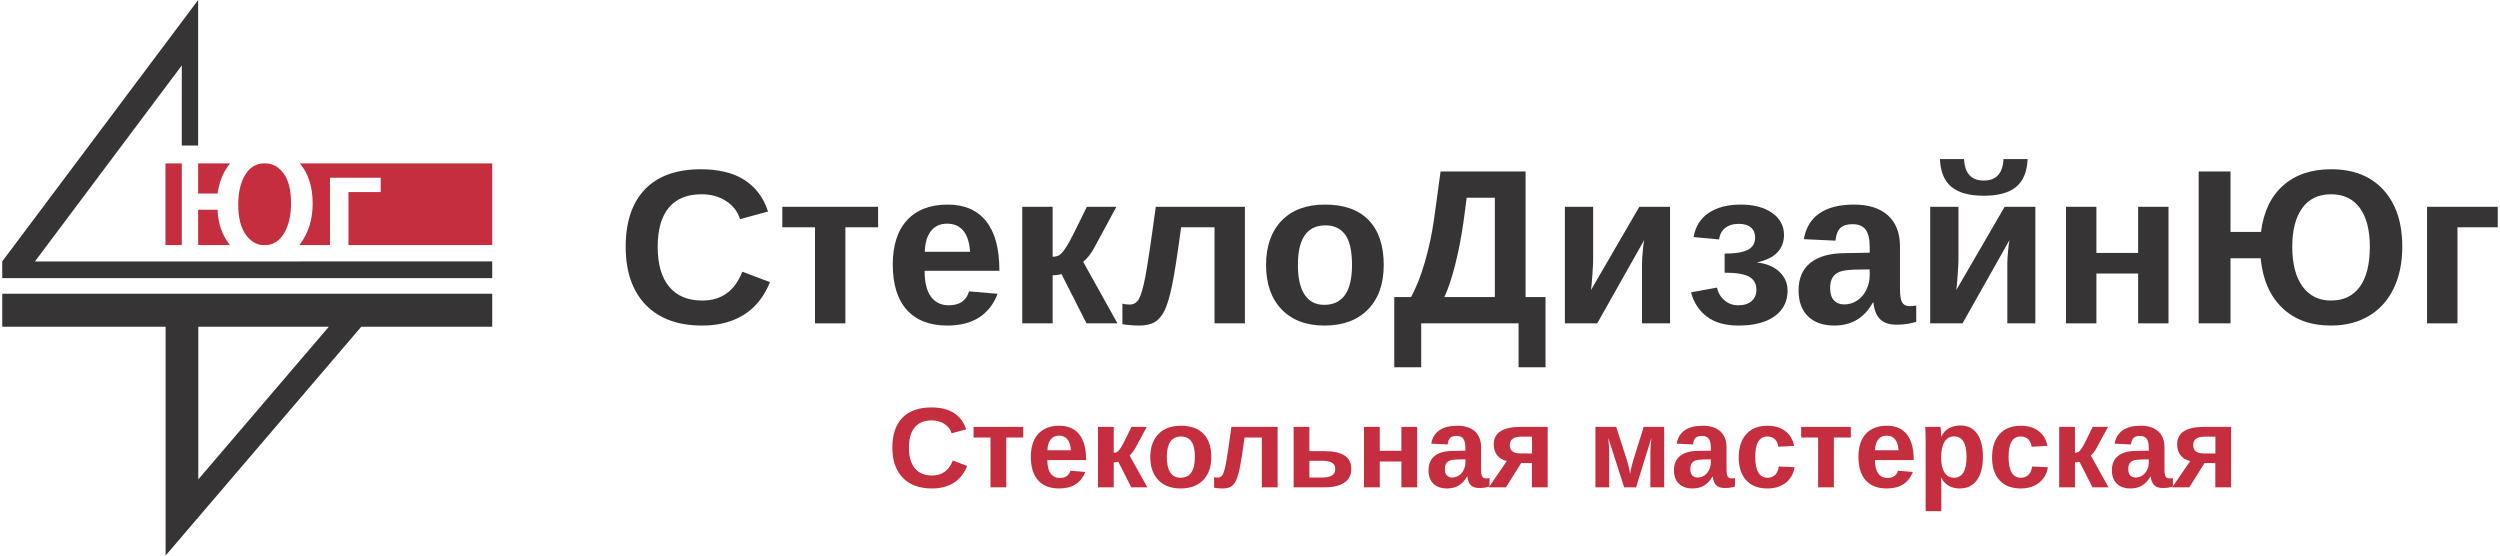
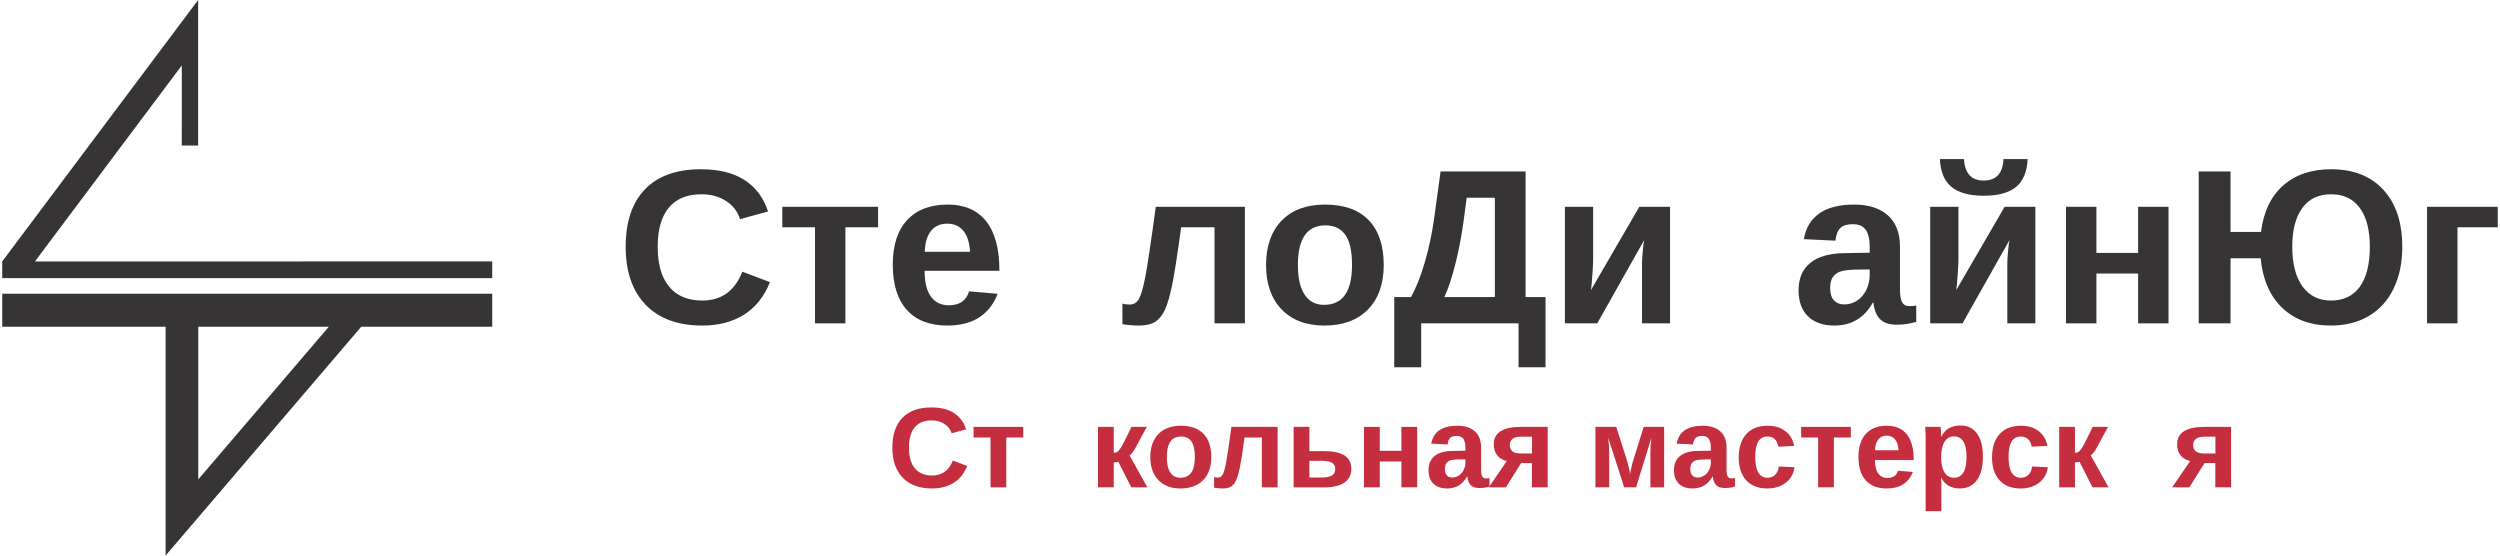
<svg xmlns="http://www.w3.org/2000/svg" xml:space="preserve" width="270px" height="60px" version="1.0" style="shape-rendering:geometricPrecision; text-rendering:geometricPrecision; image-rendering:optimizeQuality; fill-rule:evenodd; clip-rule:evenodd" viewBox="0 0 5811.41 1293.738">
  <defs>
    <style type="text/css">
   
    .fil2 {fill:#373435}
    .fil3 {fill:#C52E3E}
    .fil0 {fill:#373435;fill-rule:nonzero}
    .fil1 {fill:#C52E3E;fill-rule:nonzero}
   
  </style>
  </defs>
  <g id="Layer_x0020_1">
    <path class="fil0" d="M1630.315 699.869c44.645,0 75.664,-22.363 93.056,-67.179l64.519 24.34c-13.879,34.102 -34.273,59.467 -61.094,76.176 -26.902,16.62 -59.036,24.933 -96.481,24.933 -56.896,0 -100.857,-16.107 -131.957,-48.329 -31.019,-32.215 -46.532,-77.291 -46.532,-135.212 0,-58.01 14.992,-102.655 44.905,-133.755 29.985,-31.108 73.426,-46.703 130.322,-46.703 41.48,0 75.24,8.314 101.37,24.934 26.048,16.709 44.384,41.13 54.927,73.434l-65.21 17.824c-5.564,-17.735 -16.367,-31.792 -32.556,-42.245 -16.115,-10.454 -35.135,-15.676 -57.067,-15.676 -33.418,0 -58.873,10.364 -76.176,31.1 -17.311,20.736 -25.966,51.152 -25.966,91.087 0,40.699 8.907,71.718 26.731,93.137 17.824,21.428 43.53,32.134 77.209,32.134z" />
    <polygon id="_1" class="fil0" points="1816.598,481.542 2039.635,481.542 2039.635,529.27 1963.459,529.27 1963.459,752.998 1892.685,752.998 1892.685,529.27 1816.598,529.27 " />
    <path id="_2" class="fil0" d="M2200.813 758.139c-40.789,0 -72.149,-12.08 -94.089,-36.249 -21.932,-24.242 -32.898,-59.548 -32.898,-105.909 0,-44.808 11.137,-79.341 33.419,-103.42 22.273,-24.08 53.813,-36.16 94.593,-36.16 38.991,0 68.806,12.934 89.371,38.73 20.565,25.878 30.848,63.665 30.848,113.451l0 2.058 -174.113 0c0,26.471 4.881,46.524 14.651,60.061 9.77,13.455 23.738,20.223 41.733,20.223 24.933,0 40.699,-10.795 47.215,-32.475l66.487 5.744c-19.19,49.265 -58.263,73.946 -117.217,73.946zm0 -237.264c-16.538,0 -29.302,5.735 -38.218,17.221 -8.997,11.568 -13.707,27.586 -14.22,48.33l105.389 0c-1.367,-21.85 -6.598,-38.307 -15.766,-49.192 -9.249,-10.966 -21.59,-16.359 -37.185,-16.359z" />
-     <path id="_3" class="fil0" d="M2375.357 481.542l70.775 0 0 116.452c7.028,-0.35 12.17,-1.635 15.513,-3.945 3.335,-2.229 6.939,-5.914 10.795,-11.056 3.767,-5.051 8.143,-11.82 12.853,-20.305 4.8,-8.395 18.247,-35.476 40.448,-81.146l68.805 0 -51.673 95.627c-7.37,13.707 -15.937,24.592 -25.617,32.564l79.771 143.265 -72.059 0 -58.352 -114.906c-5.142,1.887 -12,2.831 -20.484,2.831l0 112.075 -70.775 0 0 -271.456z" />
    <path id="_4" class="fil0" d="M2823.074 752.998l0 -223.728 -77.721 0c-8.908,65.552 -15.937,110.88 -21.249,135.984 -5.231,25.105 -10.885,44.043 -16.88,56.896 -6.085,12.772 -13.716,21.94 -22.884,27.594 -9.168,5.565 -21.59,8.395 -37.095,8.395 -6.085,0 -13.033,-0.341 -20.997,-1.025 -7.972,-0.691 -13.878,-1.374 -17.653,-2.228l0 -47.989c4.117,1.546 9.852,2.319 17.051,2.319 9.339,0 16.457,-4.377 21.42,-13.114 4.97,-8.655 9.859,-25.706 14.83,-51.153 4.881,-25.454 13.105,-79.95 24.421,-163.407l207.531 0 0 271.456 -70.774 0z" />
    <path id="_5" class="fil0" d="M3217.149 617.014c0,44.043 -12.251,78.576 -36.673,103.591 -24.51,25.023 -58.271,37.534 -101.459,37.534 -42.326,0 -75.574,-12.592 -99.735,-37.705 -24.08,-25.105 -36.16,-59.548 -36.16,-103.42 0,-43.701 12.08,-78.063 36.16,-103.087 24.161,-25.015 57.84,-37.526 101.191,-37.526 44.393,0 78.234,12.08 101.63,36.241 23.307,24.25 35.046,59.044 35.046,104.372zm-73.866 0c0,-32.304 -5.222,-55.782 -15.765,-70.351 -10.625,-14.57 -25.878,-21.851 -46.012,-21.851 -42.847,0 -64.266,30.766 -64.266,92.202 0,30.335 5.222,53.382 15.684,69.237 10.454,15.765 25.528,23.648 45.328,23.648 43.351,0 65.031,-30.937 65.031,-92.885z" />
    <path id="_6" class="fil0" d="M3547.47 691.734l46.442 0 0 163.578 -62.81 0 0 -102.314 -226.722 0 0 102.314 -62.729 0 0 -163.578 39.073 0c12.088,-21.94 22.794,-49.014 32.133,-81.236 9.428,-32.215 16.538,-65.373 21.338,-99.483l15.343 -111.734 197.932 0 0 292.453zm-71.547 0l0 -231.188 -65.633 0 -7.802 58.702c-4.881,34.183 -11.226,66.829 -19.19,98.018 -7.973,31.279 -16.287,56.042 -24.942,74.468l117.567 0z" />
    <path id="_7" class="fil0" d="M3704.792 481.542l0 121.935c0,7.712 -0.594,19.963 -1.798,36.844 -1.196,16.961 -2.229,28.618 -3.254,35.126l112.588 -193.905 71.556 0 0 271.456 -65.3 0 0 -137.953c0,-8.403 0.602,-18.686 1.806,-30.937 1.107,-12.17 2.221,-20.565 3.254,-25.023l-109.342 193.913 -75.314 0 0 -271.456 65.804 0z" />
-     <path id="_8" class="fil0" d="M4043.085 758.139c-29.904,0 -54.154,-6.686 -72.491,-20.134 -18.425,-13.365 -31.108,-32.474 -37.957,-57.237l60.491 -11.056c2.913,12.422 8.737,22.363 17.735,29.904 8.916,7.542 19.54,11.308 31.71,11.308 13.447,0 23.819,-3.254 31.271,-9.851 7.459,-6.598 11.145,-15.253 11.145,-25.967 0,-14.049 -5.573,-24.251 -16.799,-30.588 -11.226,-6.337 -30.246,-9.51 -57.238,-9.51l0 -44.474c25.105,0 43.189,-3.001 54.325,-8.907 11.137,-6.004 16.71,-15.424 16.71,-28.367 0,-10.022 -3.254,-17.905 -9.77,-23.478 -6.508,-5.653 -15.847,-8.484 -27.846,-8.484 -13.708,0 -24.592,3.343 -32.475,9.859 -7.973,6.598 -12.512,15.424 -13.708,26.472l-59.475 -5.565c4.117,-24.592 15.945,-43.359 35.225,-56.302 19.361,-12.935 44.214,-19.361 74.72,-19.361 30.075,0 54.406,6.508 72.914,19.45 18.425,13.025 27.675,30.075 27.675,51.153 0,16.457 -5.223,30.075 -15.676,40.96 -10.454,10.884 -25.967,18.507 -46.532,22.875l0 0.521c21.427,2.31 38.478,9.51 51.331,21.419 12.764,12 19.191,26.651 19.191,44.043 0,25.276 -10.112,45.158 -30.246,59.638 -20.134,14.48 -48.241,21.679 -84.23,21.679z" />
    <path id="_9" class="fil0" d="M4266.732 758.139c-26.308,0 -46.784,-7.109 -61.525,-21.419 -14.651,-14.309 -22.021,-34.452 -22.021,-60.41 0,-28.107 9.168,-49.526 27.415,-64.185 18.344,-14.733 44.905,-22.274 79.69,-22.616l58.523 -1.033 0 -13.797c0,-17.815 -3.083,-31.018 -9.339,-39.666 -6.166,-8.574 -16.278,-12.942 -30.327,-12.942 -13.024,0 -22.623,3.001 -28.708,8.915 -6.085,5.996 -9.941,15.766 -11.398,29.473l-73.605 -3.514c4.539,-26.39 16.628,-46.442 36.25,-60.069 19.703,-13.617 46.524,-20.475 80.455,-20.475 34.28,0 60.752,8.485 79.348,25.365 18.507,16.88 27.846,40.959 27.846,72.059l0 98.97c0,15.254 1.717,25.707 5.142,31.532 3.433,5.743 9.168,8.655 17.221,8.655 5.312,0 10.543,-0.512 15.514,-1.545l0 38.136c-4.198,1.025 -7.883,1.969 -11.308,2.823 -3.343,0.773 -6.687,1.456 -10.03,1.977 -3.344,0.513 -6.858,0.936 -10.625,1.285 -3.766,0.342 -8.143,0.513 -13.195,0.513 -17.734,0 -30.847,-4.369 -39.332,-13.114 -8.395,-8.655 -13.455,-21.509 -15.164,-38.389l-1.456 0c-19.792,35.648 -49.526,53.471 -89.371,53.471zm82.082 -130.761l-36.16 0.52c-16.359,0.684 -28.017,2.482 -34.875,5.394 -6.849,2.912 -12.08,7.46 -15.676,13.455 -3.603,5.996 -5.401,14.049 -5.401,24.08 0,12.853 3.002,22.444 8.916,28.7 5.914,6.256 13.878,9.428 23.729,9.428 11.056,0 21.086,-3.001 30.254,-9.086 9.079,-5.996 16.189,-14.31 21.42,-24.934 5.141,-10.624 7.793,-21.851 7.793,-33.76l0 -13.797z" />
    <path id="_10" class="fil0" d="M4555.491 481.542l0 121.935c0,7.712 -0.593,19.963 -1.797,36.844 -1.196,16.961 -2.229,28.618 -3.254,35.126l112.588 -193.905 71.555 0 0 271.456 -65.299 0 0 -137.953c0,-8.403 0.602,-18.686 1.805,-30.937 1.107,-12.17 2.221,-20.565 3.254,-25.023l-109.342 193.913 -75.313 0 0 -271.456 65.803 0zm58.955 -25.707c-33.5,0 -58.523,-6.857 -75.143,-20.565 -16.709,-13.707 -25.707,-35.306 -26.992,-64.779l56.205 0c1.627,33.329 16.969,49.957 45.93,49.957 28.96,0 44.303,-16.628 45.93,-49.957l56.212 0c-1.285,29.644 -10.282,51.243 -26.991,64.869 -16.628,13.618 -41.643,20.475 -75.151,20.475z" />
    <polygon id="_11" class="fil0" points="4876.742,481.542 4876.742,588.997 4973.906,588.997 4973.906,481.542 5044.688,481.542 5044.688,752.998 4973.906,752.998 4973.906,636.977 4876.742,636.977 4876.742,752.998 4805.951,752.998 4805.951,481.542 " />
    <path id="_12" class="fil0" d="M5589.057 574.598c0,37.014 -6.687,69.408 -20.053,97.172 -13.366,27.757 -32.645,49.095 -57.75,64.006 -25.113,14.912 -54.496,22.363 -88.346,22.363 -47.126,0 -85.084,-13.796 -113.711,-41.472 -28.619,-27.593 -45.238,-66.064 -49.948,-115.248l-70.181 0 0 151.579 -74.118 0 0 -353.717 74.118 0 0 140.874 70.945 0c5.914,-46.874 23.055,-82.863 51.584,-108.139 28.538,-25.283 65.812,-37.876 111.824,-37.876 51.844,0 92.454,16.026 121.764,48.069 29.221,32.052 43.872,76.176 43.872,132.389zm-75.574 0c0,-38.991 -7.801,-69.066 -23.307,-90.314 -15.594,-21.249 -37.795,-31.873 -66.755,-31.873 -29.473,0 -51.926,10.705 -67.35,32.133 -15.505,21.419 -23.217,51.405 -23.217,90.054 0,39.674 7.964,70.522 23.819,92.454 15.937,21.851 38.047,32.817 66.495,32.817 29.132,0 51.414,-10.706 67.008,-32.134 15.506,-21.419 23.307,-52.438 23.307,-93.137z" />
    <polygon id="_13" class="fil0" points="5811.41,481.542 5811.41,529.27 5717.582,529.27 5717.582,752.998 5646.718,752.998 5646.718,481.542 " />
    <path class="fil1" d="M2165.377 1107.309c23.152,0 39.235,-11.6 48.257,-34.834l33.451 12.617c-7.199,17.686 -17.767,30.832 -31.678,39.496 -13.951,8.623 -30.612,12.934 -50.03,12.934 -29.497,0 -52.291,-8.354 -68.423,-25.063 -16.083,-16.702 -24.12,-40.073 -24.12,-70.108 0,-30.083 7.769,-53.227 23.274,-69.359 15.554,-16.123 38.08,-24.209 67.585,-24.209 21.501,0 39.008,4.303 52.56,12.926 13.504,8.664 23.014,21.322 28.481,38.08l-33.817 9.241c-2.888,-9.2 -8.485,-16.489 -16.88,-21.907 -8.355,-5.418 -18.214,-8.135 -29.587,-8.135 -17.336,0 -30.531,5.377 -39.504,16.132 -8.973,10.754 -13.463,26.528 -13.463,47.231 0,21.102 4.621,37.185 13.862,48.298 9.241,11.104 22.575,16.66 40.032,16.66z" />
    <polygon id="_1_0" class="fil1" points="2261.964,994.095 2377.619,994.095 2377.619,1018.849 2338.124,1018.849 2338.124,1134.854 2301.418,1134.854 2301.418,1018.849 2261.964,1018.849 " />
-     <path id="_2_1" class="fil1" d="M2461.19 1137.522c-21.151,0 -37.413,-6.263 -48.786,-18.799 -11.373,-12.569 -17.059,-30.873 -17.059,-54.912 0,-23.241 5.776,-41.146 17.327,-53.625 11.552,-12.488 27.903,-18.752 49.054,-18.752 20.216,0 35.672,6.704 46.337,20.078 10.665,13.422 15.994,33.011 15.994,58.832l0 1.065 -90.282 0c0,13.724 2.538,24.121 7.598,31.141 5.068,6.98 12.308,10.486 21.639,10.486 12.926,0 21.102,-5.597 24.486,-16.839l34.476 2.977c-9.957,25.552 -30.213,38.348 -60.784,38.348zm0 -123.033c-8.575,0 -15.197,2.977 -19.817,8.932 -4.662,5.996 -7.11,14.31 -7.371,25.064l54.651 0c-0.716,-11.332 -3.425,-19.866 -8.175,-25.503 -4.8,-5.695 -11.202,-8.493 -19.288,-8.493z" />
    <path id="_3_2" class="fil1" d="M2551.699 994.095l36.697 0 0 60.386c3.645,-0.179 6.313,-0.846 8.046,-2.042 1.732,-1.155 3.595,-3.067 5.597,-5.735 1.952,-2.62 4.222,-6.134 6.662,-10.527 2.489,-4.36 9.469,-18.393 20.972,-42.082l35.68 0 -26.788 49.59c-3.824,7.11 -8.266,12.748 -13.285,16.881l41.358 74.288 -37.364 0 -30.254 -59.58c-2.668,0.976 -6.223,1.464 -10.624,1.464l0 58.116 -36.697 0 0 -140.759z" />
    <path id="_4_3" class="fil1" d="M2815.614 1064.34c0,22.843 -6.353,40.748 -19.011,53.715 -12.707,12.976 -30.213,19.467 -52.609,19.467 -21.948,0 -39.186,-6.532 -51.714,-19.548 -12.487,-13.024 -18.751,-30.88 -18.751,-53.634 0,-22.656 6.264,-40.471 18.751,-53.447 12.528,-12.975 29.985,-19.459 52.471,-19.459 23.013,0 40.569,6.264 52.698,18.792 12.08,12.577 18.165,30.612 18.165,54.114zm-38.299 0c0,-16.75 -2.709,-28.92 -8.168,-36.477 -5.515,-7.549 -13.422,-11.324 -23.86,-11.324 -22.216,0 -33.329,15.945 -33.329,47.801 0,15.733 2.718,27.684 8.135,35.9 5.418,8.175 13.236,12.267 23.502,12.267 22.485,0 33.72,-16.042 33.72,-48.167z" />
    <path id="_5_4" class="fil1" d="M2933.311 1134.854l0 -116.005 -40.3 0c-4.621,33.988 -8.257,57.49 -11.015,70.506 -2.709,13.024 -5.646,22.843 -8.753,29.506 -3.157,6.622 -7.11,11.373 -11.861,14.301 -4.759,2.888 -11.202,4.36 -19.239,4.36 -3.157,0 -6.753,-0.179 -10.885,-0.536 -4.133,-0.358 -7.2,-0.708 -9.152,-1.156l0 -24.876c2.131,0.797 5.109,1.195 8.835,1.195 4.848,0 8.533,-2.261 11.112,-6.8 2.579,-4.483 5.109,-13.325 7.688,-26.52 2.53,-13.195 6.792,-41.456 12.658,-84.734l107.617 0 0 140.759 -36.705 0z" />
    <path id="_6_5" class="fil1" d="M3079.489 1050.616c20.394,0 35.859,3.328 46.345,10.039 10.526,6.663 15.773,17.108 15.773,31.369 0,13.772 -5.377,24.388 -16.091,31.767 -10.705,7.378 -26.032,11.063 -45.889,11.063l-72.296 0 0 -140.759 36.705 0 0 56.521 35.453 0zm-35.453 61.444l27.635 0c11.283,0 19.548,-1.554 24.747,-4.751 5.198,-3.156 7.817,-8.265 7.817,-15.285 0,-6.622 -2.53,-11.422 -7.549,-14.44 -5.019,-3.067 -13.333,-4.58 -24.885,-4.58l-27.765 0 0 39.056z" />
    <polygon id="_7_6" class="fil1" points="3207.899,994.095 3207.899,1049.811 3258.279,1049.811 3258.279,994.095 3294.984,994.095 3294.984,1134.854 3258.279,1134.854 3258.279,1074.696 3207.899,1074.696 3207.899,1134.854 3171.194,1134.854 3171.194,994.095 " />
    <path id="_8_7" class="fil1" d="M3364.734 1137.522c-13.635,0 -24.259,-3.693 -31.898,-11.112 -7.598,-7.419 -11.421,-17.856 -11.421,-31.32 0,-14.577 4.759,-25.682 14.22,-33.28 9.51,-7.639 23.282,-11.551 41.317,-11.73l30.352 -0.529 0 -7.159c0,-9.241 -1.603,-16.083 -4.848,-20.565 -3.197,-4.45 -8.436,-6.712 -15.725,-6.712 -6.752,0 -11.731,1.554 -14.887,4.621 -3.157,3.108 -5.15,8.176 -5.906,15.286l-38.17 -1.823c2.359,-13.683 8.623,-24.087 18.8,-31.148 10.218,-7.062 24.12,-10.617 41.716,-10.617 17.775,0 31.499,4.393 41.147,13.147 9.591,8.753 14.44,21.24 14.44,37.372l0 51.315c0,7.907 0.886,13.325 2.66,16.351 1.781,2.978 4.759,4.483 8.932,4.483 2.758,0 5.467,-0.26 8.046,-0.797l0 19.776c-2.181,0.529 -4.092,1.017 -5.866,1.464 -1.732,0.399 -3.465,0.757 -5.198,1.017 -1.733,0.268 -3.555,0.488 -5.516,0.667 -1.952,0.179 -4.213,0.268 -6.841,0.268 -9.193,0 -15.993,-2.261 -20.394,-6.8 -4.353,-4.483 -6.972,-11.145 -7.859,-19.899l-0.756 0c-10.267,18.483 -25.682,27.724 -46.345,27.724zm42.57 -67.805l-18.751 0.269c-8.485,0.358 -14.529,1.285 -18.084,2.798 -3.555,1.513 -6.264,3.864 -8.135,6.98 -1.863,3.108 -2.799,7.281 -2.799,12.479 0,6.671 1.562,11.641 4.621,14.887 3.067,3.246 7.2,4.889 12.308,4.889 5.735,0 10.934,-1.553 15.685,-4.71 4.71,-3.116 8.395,-7.419 11.112,-12.934 2.66,-5.508 4.043,-11.324 4.043,-17.499l0 -7.159z" />
    <path id="_9_8" class="fil1" d="M3537.13 1078.34l-35.411 56.514 -39.984 0 41.936 -61.183c-9.908,-2.351 -17.417,-6.931 -22.615,-13.683 -5.15,-6.801 -7.728,-15.286 -7.728,-25.544 0,-13.333 5.287,-23.42 15.814,-30.173 10.575,-6.792 25.999,-10.176 46.345,-10.176l63.445 0 0 140.759 -36.697 0 0 -56.514 -25.105 0zm25.324 -61.451l-25.015 0c-17.856,0 -26.748,6.532 -26.748,19.638 0,12.934 8.225,19.418 24.666,19.418l27.097 0 0 -39.056z" />
-     <path id="_10_9" class="fil1" d="M3804.779 1134.854l-27.724 0 -37.006 -115.118c1.375,13.415 2.083,24.568 2.083,33.41l0 81.708 -32.036 0 0 -140.759 48.436 0 23.453 73.003c4.938,15.953 7.915,28.35 8.843,37.185 1.383,-10.218 4.36,-22.615 8.891,-37.185l22.786 -73.003 47.631 0 0 140.759 -32.028 0 0 -81.708c0,-8.932 0.797,-20.174 2.351,-33.678l-35.68 115.386z" />
+     <path id="_10_9" class="fil1" d="M3804.779 1134.854l-27.724 0 -37.006 -115.118c1.375,13.415 2.083,24.568 2.083,33.41l0 81.708 -32.036 0 0 -140.759 48.436 0 23.453 73.003c4.938,15.953 7.915,28.35 8.843,37.185 1.383,-10.218 4.36,-22.615 8.891,-37.185l22.786 -73.003 47.631 0 0 140.759 -32.028 0 0 -81.708c0,-8.932 0.797,-20.174 2.351,-33.678z" />
    <path id="_11_10" class="fil1" d="M3936.289 1137.522c-13.634,0 -24.258,-3.693 -31.897,-11.112 -7.598,-7.419 -11.422,-17.856 -11.422,-31.32 0,-14.577 4.759,-25.682 14.22,-33.28 9.51,-7.639 23.283,-11.551 41.318,-11.73l30.352 -0.529 0 -7.159c0,-9.241 -1.603,-16.083 -4.849,-20.565 -3.197,-4.45 -8.436,-6.712 -15.725,-6.712 -6.752,0 -11.73,1.554 -14.887,4.621 -3.156,3.108 -5.149,8.176 -5.906,15.286l-38.169 -1.823c2.359,-13.683 8.623,-24.087 18.8,-31.148 10.217,-7.062 24.12,-10.617 41.716,-10.617 17.775,0 31.499,4.393 41.147,13.147 9.591,8.753 14.439,21.24 14.439,37.372l0 51.315c0,7.907 0.887,13.325 2.66,16.351 1.782,2.978 4.759,4.483 8.933,4.483 2.757,0 5.466,-0.26 8.045,-0.797l0 19.776c-2.18,0.529 -4.092,1.017 -5.865,1.464 -1.733,0.399 -3.466,0.757 -5.198,1.017 -1.733,0.268 -3.555,0.488 -5.516,0.667 -1.952,0.179 -4.214,0.268 -6.841,0.268 -9.193,0 -15.994,-2.261 -20.395,-6.8 -4.352,-4.483 -6.972,-11.145 -7.858,-19.899l-0.757 0c-10.266,18.483 -25.682,27.724 -46.345,27.724zm42.571 -67.805l-18.752 0.269c-8.484,0.358 -14.529,1.285 -18.084,2.798 -3.555,1.513 -6.264,3.864 -8.135,6.98 -1.862,3.108 -2.798,7.281 -2.798,12.479 0,6.671 1.562,11.641 4.621,14.887 3.067,3.246 7.199,4.889 12.308,4.889 5.735,0 10.933,-1.553 15.684,-4.71 4.71,-3.116 8.395,-7.419 11.113,-12.934 2.66,-5.508 4.043,-11.324 4.043,-17.499l0 -7.159z" />
    <path id="_12_11" class="fil1" d="M4110.728 1137.522c-21.371,0 -37.852,-6.353 -49.453,-19.06 -11.633,-12.755 -17.458,-30.482 -17.458,-53.186 0,-23.283 5.866,-41.407 17.596,-54.383 11.682,-12.975 28.302,-19.459 49.803,-19.459 16.579,0 30.303,4.174 41.146,12.48 10.844,8.354 17.637,19.816 20.436,34.484l-36.828 1.822c-1.073,-7.2 -3.644,-12.935 -7.825,-17.238 -4.174,-4.271 -10.039,-6.443 -17.678,-6.443 -18.84,0 -28.22,15.766 -28.22,47.272 0,32.475 9.559,48.696 28.749,48.696 6.931,0 12.756,-2.18 17.417,-6.581 4.67,-4.352 7.598,-10.925 8.713,-19.589l36.697 1.684c-1.294,9.648 -4.759,18.222 -10.356,25.821 -5.548,7.549 -12.927,13.373 -22.038,17.506 -9.103,4.124 -19.329,6.174 -30.701,6.174z" />
    <polygon id="_13_12" class="fil1" points="4189.238,994.095 4304.893,994.095 4304.893,1018.849 4265.398,1018.849 4265.398,1134.854 4228.693,1134.854 4228.693,1018.849 4189.238,1018.849 " />
    <path id="_14" class="fil1" d="M4388.464 1137.522c-21.151,0 -37.413,-6.263 -48.785,-18.799 -11.373,-12.569 -17.06,-30.873 -17.06,-54.912 0,-23.241 5.776,-41.146 17.328,-53.625 11.552,-12.488 27.903,-18.752 49.054,-18.752 20.215,0 35.672,6.704 46.337,20.078 10.665,13.422 15.993,33.011 15.993,58.832l0 1.065 -90.282 0c0,13.724 2.538,24.121 7.598,31.141 5.068,6.98 12.308,10.486 21.639,10.486 12.927,0 21.102,-5.597 24.487,-16.839l34.476 2.977c-9.958,25.552 -30.214,38.348 -60.785,38.348zm0 -123.033c-8.574,0 -15.196,2.977 -19.817,8.932 -4.661,5.996 -7.11,14.31 -7.37,25.064l54.651 0c-0.716,-11.332 -3.425,-19.866 -8.176,-25.503 -4.8,-5.695 -11.202,-8.493 -19.288,-8.493z" />
    <path id="_15" class="fil1" d="M4612.444 1063.763c0,23.55 -4.71,41.724 -14.13,54.52 -9.42,12.837 -22.745,19.239 -39.894,19.239 -9.908,0 -18.531,-2.131 -25.861,-6.442 -7.33,-4.312 -12.975,-10.486 -16.888,-18.573l-0.749 0c0.488,2.62 0.749,10.527 0.749,23.722l0 54.073 -36.567 0 0 -163.773c0,-13.285 -0.35,-24.08 -1.017,-32.434l35.501 0c0.439,1.562 0.797,4.62 1.106,9.16 0.31,4.571 0.489,9.062 0.489,13.544l0.488 0c8.265,-17.278 23.282,-25.901 45.059,-25.901 16.433,0 29.14,6.312 38.162,18.97 9.021,12.618 13.552,30.612 13.552,53.895zm-38.169 0c0,-31.678 -9.64,-47.492 -29.009,-47.492 -9.73,0 -17.198,4.262 -22.347,12.796 -5.158,8.525 -7.736,20.435 -7.736,35.721 0,15.236 2.578,26.967 7.736,35.281 5.149,8.306 12.528,12.438 22.078,12.438 19.549,0 29.278,-16.221 29.278,-48.744z" />
    <path id="_16" class="fil1" d="M4700.636 1137.522c-21.371,0 -37.852,-6.353 -49.453,-19.06 -11.633,-12.755 -17.457,-30.482 -17.457,-53.186 0,-23.283 5.865,-41.407 17.595,-54.383 11.682,-12.975 28.302,-19.459 49.803,-19.459 16.579,0 30.303,4.174 41.147,12.48 10.852,8.354 17.644,19.816 20.443,34.484l-36.835 1.822c-1.074,-7.2 -3.645,-12.935 -7.826,-17.238 -4.174,-4.271 -10.039,-6.443 -17.678,-6.443 -18.84,0 -28.22,15.766 -28.22,47.272 0,32.475 9.559,48.696 28.749,48.696 6.931,0 12.756,-2.18 17.417,-6.581 4.67,-4.352 7.598,-10.925 8.713,-19.589l36.705 1.684c-1.294,9.648 -4.759,18.222 -10.356,25.821 -5.556,7.549 -12.935,13.373 -22.046,17.506 -9.103,4.124 -19.329,6.174 -30.701,6.174z" />
    <path id="_17" class="fil1" d="M4790.088 994.095l36.697 0 0 60.386c3.644,-0.179 6.313,-0.846 8.045,-2.042 1.733,-1.155 3.596,-3.067 5.597,-5.735 1.953,-2.62 4.222,-6.134 6.663,-10.527 2.489,-4.36 9.469,-18.393 20.972,-42.082l35.68 0 -26.789 49.59c-3.823,7.11 -8.265,12.748 -13.284,16.881l41.358 74.288 -37.364 0 -30.254 -59.58c-2.668,0.976 -6.223,1.464 -10.624,1.464l0 58.116 -36.697 0 0 -140.759z" />
-     <path id="_18" class="fil1" d="M4956.164 1137.522c-13.635,0 -24.259,-3.693 -31.898,-11.112 -7.598,-7.419 -11.421,-17.856 -11.421,-31.32 0,-14.577 4.759,-25.682 14.22,-33.28 9.51,-7.639 23.282,-11.551 41.317,-11.73l30.352 -0.529 0 -7.159c0,-9.241 -1.603,-16.083 -4.848,-20.565 -3.198,-4.45 -8.436,-6.712 -15.725,-6.712 -6.752,0 -11.731,1.554 -14.887,4.621 -3.157,3.108 -5.15,8.176 -5.906,15.286l-38.17 -1.823c2.359,-13.683 8.623,-24.087 18.8,-31.148 10.218,-7.062 24.12,-10.617 41.716,-10.617 17.775,0 31.499,4.393 41.147,13.147 9.591,8.753 14.44,21.24 14.44,37.372l0 51.315c0,7.907 0.886,13.325 2.66,16.351 1.781,2.978 4.759,4.483 8.932,4.483 2.758,0 5.467,-0.26 8.046,-0.797l0 19.776c-2.181,0.529 -4.092,1.017 -5.866,1.464 -1.733,0.399 -3.465,0.757 -5.198,1.017 -1.733,0.268 -3.555,0.488 -5.516,0.667 -1.952,0.179 -4.213,0.268 -6.841,0.268 -9.193,0 -15.993,-2.261 -20.394,-6.8 -4.353,-4.483 -6.972,-11.145 -7.859,-19.899l-0.756 0c-10.267,18.483 -25.683,27.724 -46.345,27.724zm42.57 -67.805l-18.751 0.269c-8.485,0.358 -14.529,1.285 -18.084,2.798 -3.555,1.513 -6.264,3.864 -8.135,6.98 -1.863,3.108 -2.799,7.281 -2.799,12.479 0,6.671 1.562,11.641 4.621,14.887 3.067,3.246 7.199,4.889 12.308,4.889 5.735,0 10.934,-1.553 15.684,-4.71 4.711,-3.116 8.396,-7.419 11.113,-12.934 2.66,-5.508 4.043,-11.324 4.043,-17.499l0 -7.159z" />
    <path id="_19" class="fil1" d="M5128.56 1078.34l-35.411 56.514 -39.984 0 41.936 -61.183c-9.908,-2.351 -17.417,-6.931 -22.615,-13.683 -5.15,-6.801 -7.729,-15.286 -7.729,-25.544 0,-13.333 5.288,-23.42 15.815,-30.173 10.575,-6.792 25.999,-10.176 46.345,-10.176l63.445 0 0 140.759 -36.697 0 0 -56.514 -25.105 0zm25.324 -61.451l-25.015 0c-17.856,0 -26.748,6.532 -26.748,19.638 0,12.934 8.225,19.418 24.666,19.418l27.097 0 0 -39.056z" />
    <polygon class="fil2" points="418.089,338.911 456.21,338.911 456.21,0 -0.008,608.732 -0.008,647.691 1141.037,647.691 1141.037,608.732 76.086,608.911 418.154,152.36 " />
    <path class="fil2" d="M456.535 760.816l304.045 0 -304.045 355.531 0 -355.531zm-76.086 0l0 532.922 455.664 -532.922 304.924 0 0 -76.729 -1141.045 0 0 76.729 380.457 0z" />
-     <path class="fil3" d="M380.123 380.457l38.048 0 0 190.228 -38.048 0 0 -190.228zm76.087 0l74.394 0c-15.334,18.637 -25.015,42.017 -29.107,70.197l-45.287 0 0 -70.197zm150.741 0l8.33 0c15.92,1.131 29.172,8.883 39.853,23.306 11.601,15.652 17.401,38.91 17.401,69.766 0,28.79 -5.54,52.243 -16.628,70.408 -9.786,15.994 -22.639,24.893 -38.6,26.748l-12.723 0c-14.448,-1.741 -26.862,-9.68 -37.185,-23.843 -11.861,-16.173 -17.783,-39.561 -17.783,-70.091 0,-28.994 5.474,-52.243 16.359,-69.961 10.087,-16.352 23.762,-25.121 40.976,-26.333zm86.141 0l447.945 0 0 190.228 -334.779 0 0 -123.375 75.118 0 0 -33.435 -118.144 0 0 156.81 -71.246 0c0.39,-0.496 0.773,-0.992 1.155,-1.497 19.841,-26.154 29.766,-57.848 29.766,-95.081 0,-38.894 -9.965,-70.083 -29.815,-93.65zm-162.927 190.228l-73.955 0 0 -82.277 45.287 0c0.871,31.604 10.413,59.036 28.668,82.277z" />
  </g>
</svg>